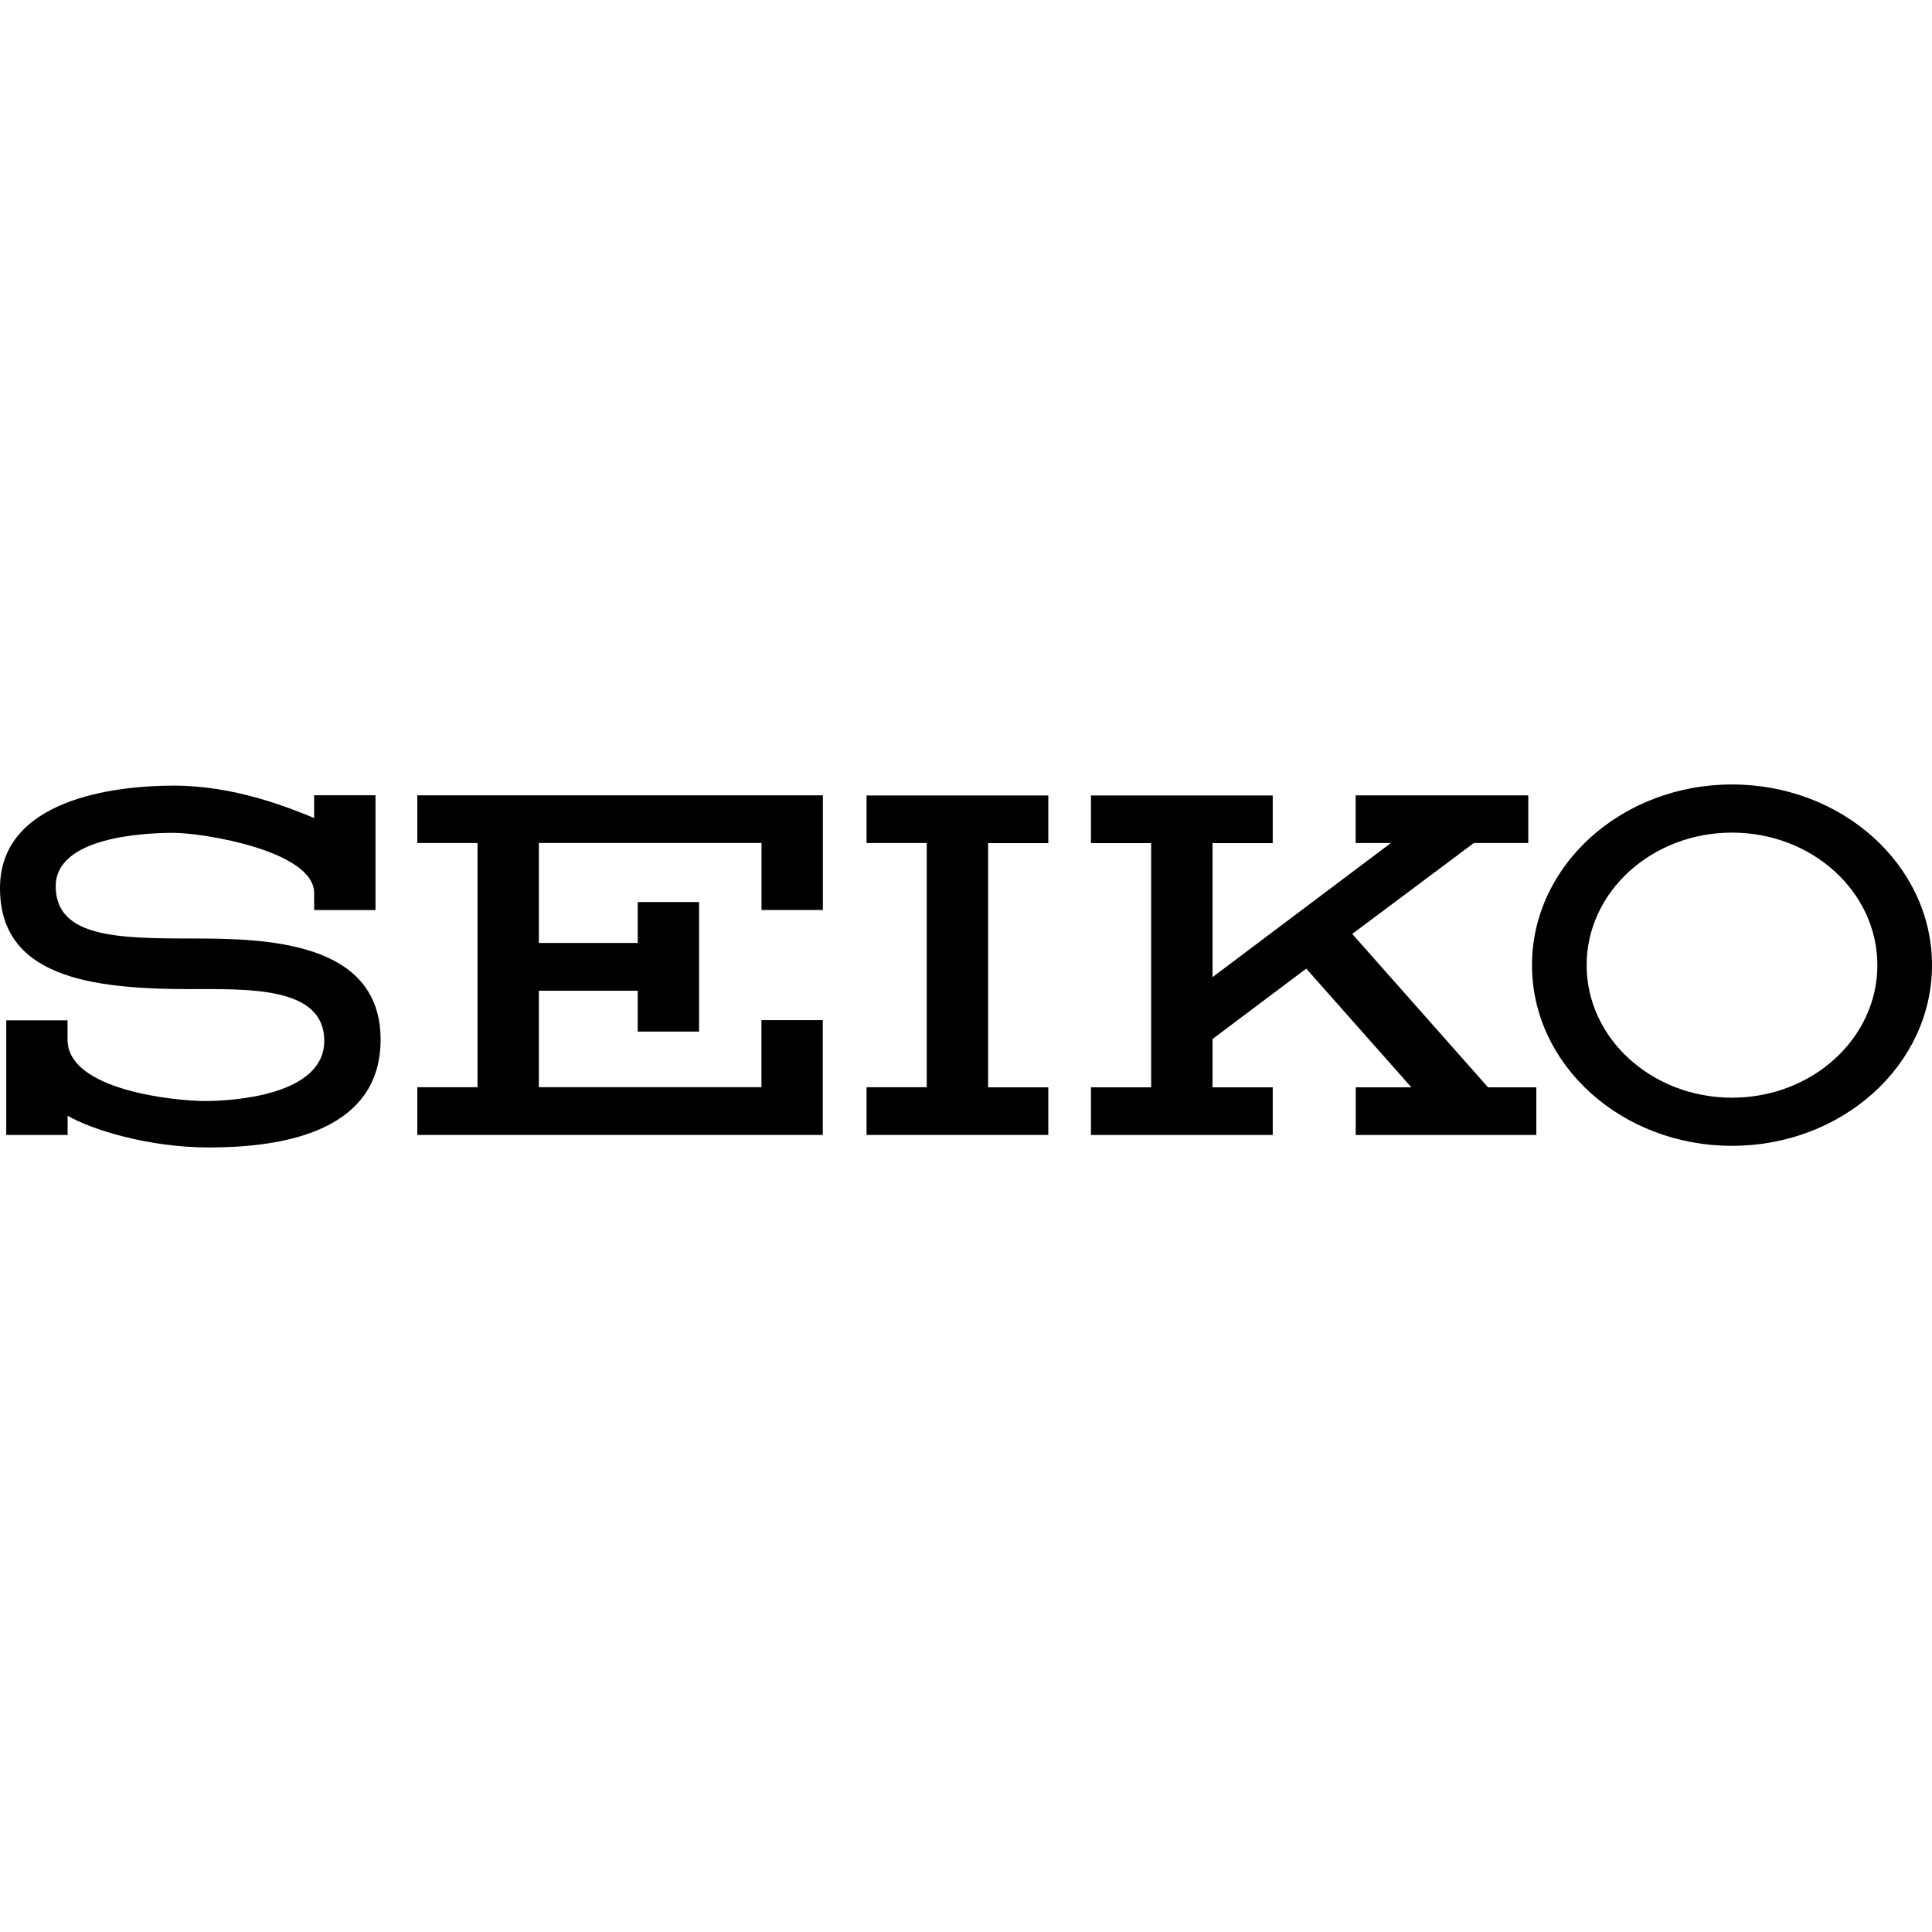
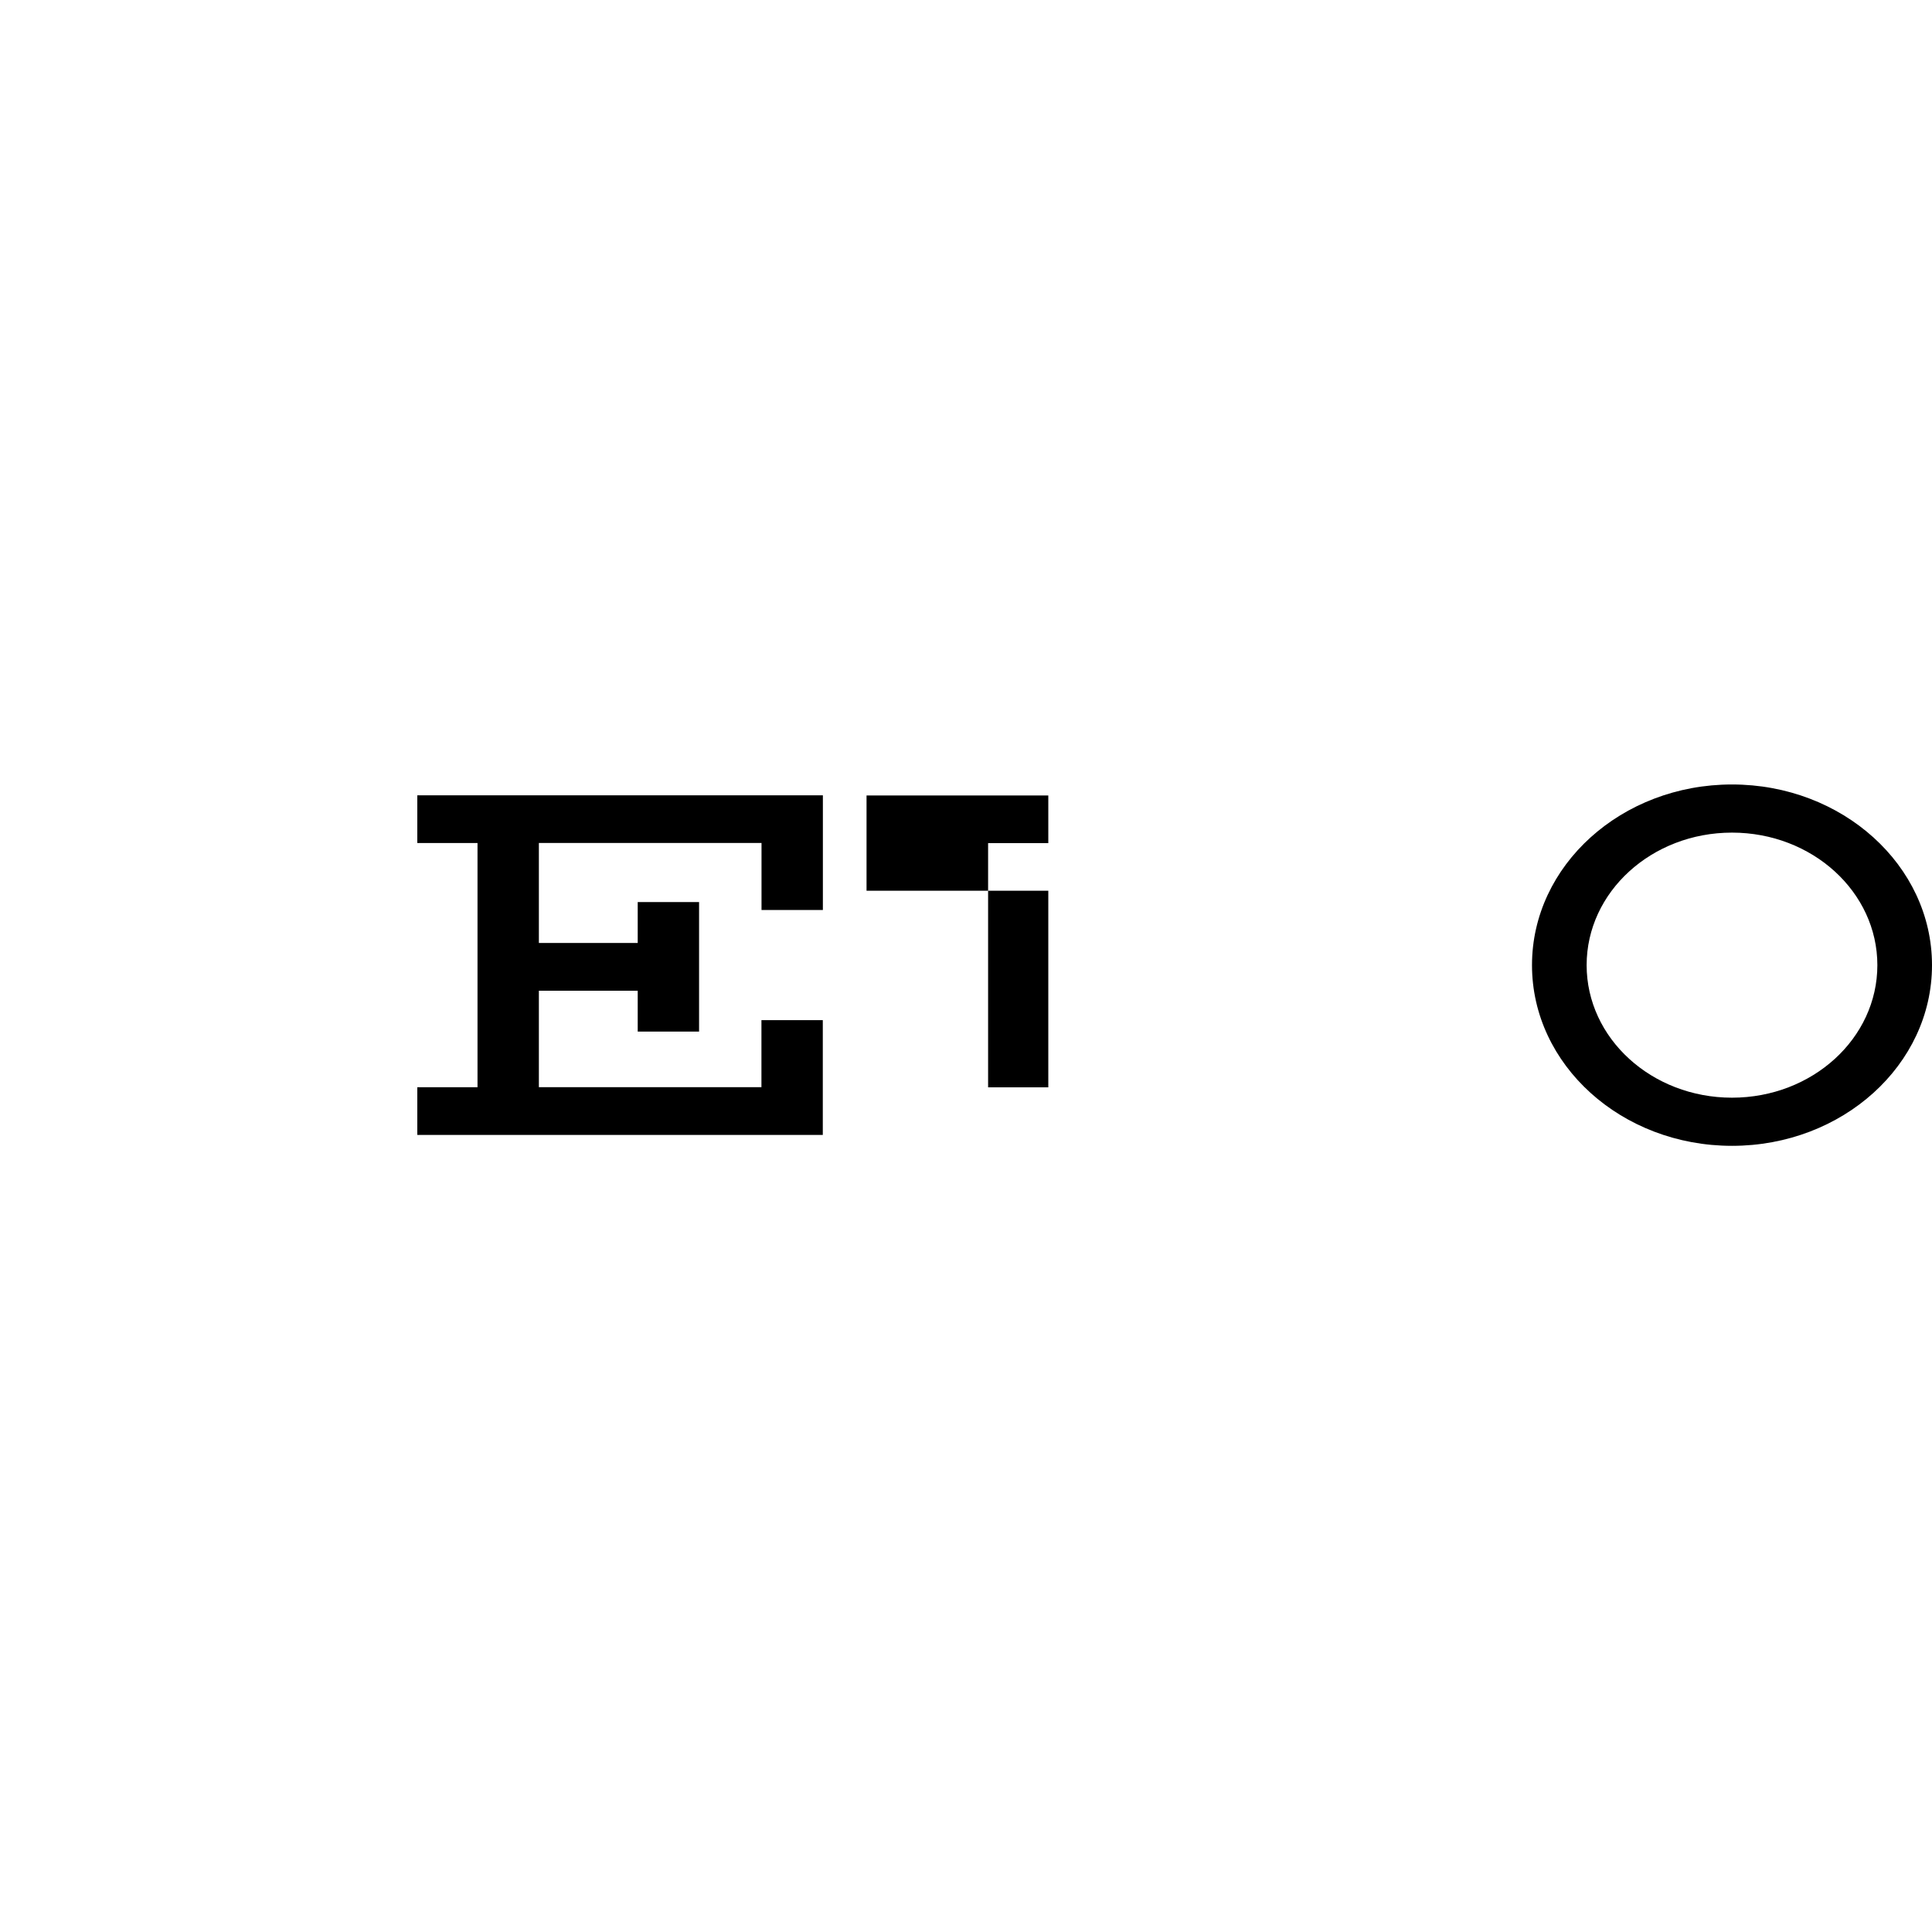
<svg xmlns="http://www.w3.org/2000/svg" version="1.1" id="Layer_1" x="0px" y="0px" viewBox="0 0 2500 2500" style="enable-background:new 0 0 2500 2500;" xml:space="preserve">
  <style type="text/css">
	.st0{fill-rule:evenodd;clip-rule:evenodd;}
</style>
  <g>
-     <path class="st0" d="M2241.2,1015.1c-142.9,0-258.8,104.7-258.8,233.8s115.9,233.8,258.8,233.8c142.9,0,258.8-104.7,258.8-233.8   S2384.1,1015.1,2241.2,1015.1z M2241.2,1420.4c-103.9,0-188.1-76.8-188.1-171.5c0-94.7,84.2-171.5,188.1-171.5   c103.9,0,188.1,76.8,188.1,171.5C2429.3,1343.7,2345.1,1420.4,2241.2,1420.4z M540,1090.9h77.9v316H540v61.7h524.7v-148.5h-79.4   v86.7H697.3V1282h127.9v52.9h79.4v-167.6h-79.4v52.9H697.3v-129.4h288.1v86.7h79.4v-148.4H540V1090.9L540,1090.9z M1121.3,1090.9   h77.9v316h-77.9v61.7h235.2V1407h-77.9v-316h77.9v-61.7h-235.2V1090.9z" />
-     <path class="st0" d="M1749.8,1208.5l157.3-117.6h70.5v-61.7h-223.4v61.7h45.6L1569,1264.4v-173.4h77.9v-61.7h-235.2v61.7h77.9v316   h-77.9v61.7h235.2V1407H1569v-62.5l121.3-91.1l136,153.6h-72v61.7h233.7V1407h-62.5L1749.8,1208.5L1749.8,1208.5z M247.7,1214.4   c-95.5,0-175.6-1.5-175.6-67.6c0-63.2,112.4-69.1,152.1-69.1s182.3,23.5,182.3,77.9v22h79.4v-148.5h-79.4v29.4   c-32.3-13.2-102.2-41.9-181.5-41.9S0.8,1035.1,0,1148.3c-0.7,115.4,116.1,131.6,246.2,131.6c75,0,173.4-3.7,173.4,66.9   c0,70.5-117.6,77.9-154.3,77.9s-177.9-13.2-177.9-79.4v-25H8.1v148.4h79.4v-25c29.4,17.6,104.4,41.1,182.3,41.1   s222.7-12.5,222.7-139.6C492.4,1217.4,343.2,1214.4,247.7,1214.4z" />
+     <path class="st0" d="M2241.2,1015.1c-142.9,0-258.8,104.7-258.8,233.8s115.9,233.8,258.8,233.8c142.9,0,258.8-104.7,258.8-233.8   S2384.1,1015.1,2241.2,1015.1z M2241.2,1420.4c-103.9,0-188.1-76.8-188.1-171.5c0-94.7,84.2-171.5,188.1-171.5   c103.9,0,188.1,76.8,188.1,171.5C2429.3,1343.7,2345.1,1420.4,2241.2,1420.4z M540,1090.9h77.9v316H540v61.7h524.7v-148.5h-79.4   v86.7H697.3V1282h127.9v52.9h79.4v-167.6h-79.4v52.9H697.3v-129.4h288.1v86.7h79.4v-148.4H540V1090.9L540,1090.9z M1121.3,1090.9   h77.9h-77.9v61.7h235.2V1407h-77.9v-316h77.9v-61.7h-235.2V1090.9z" />
  </g>
</svg>